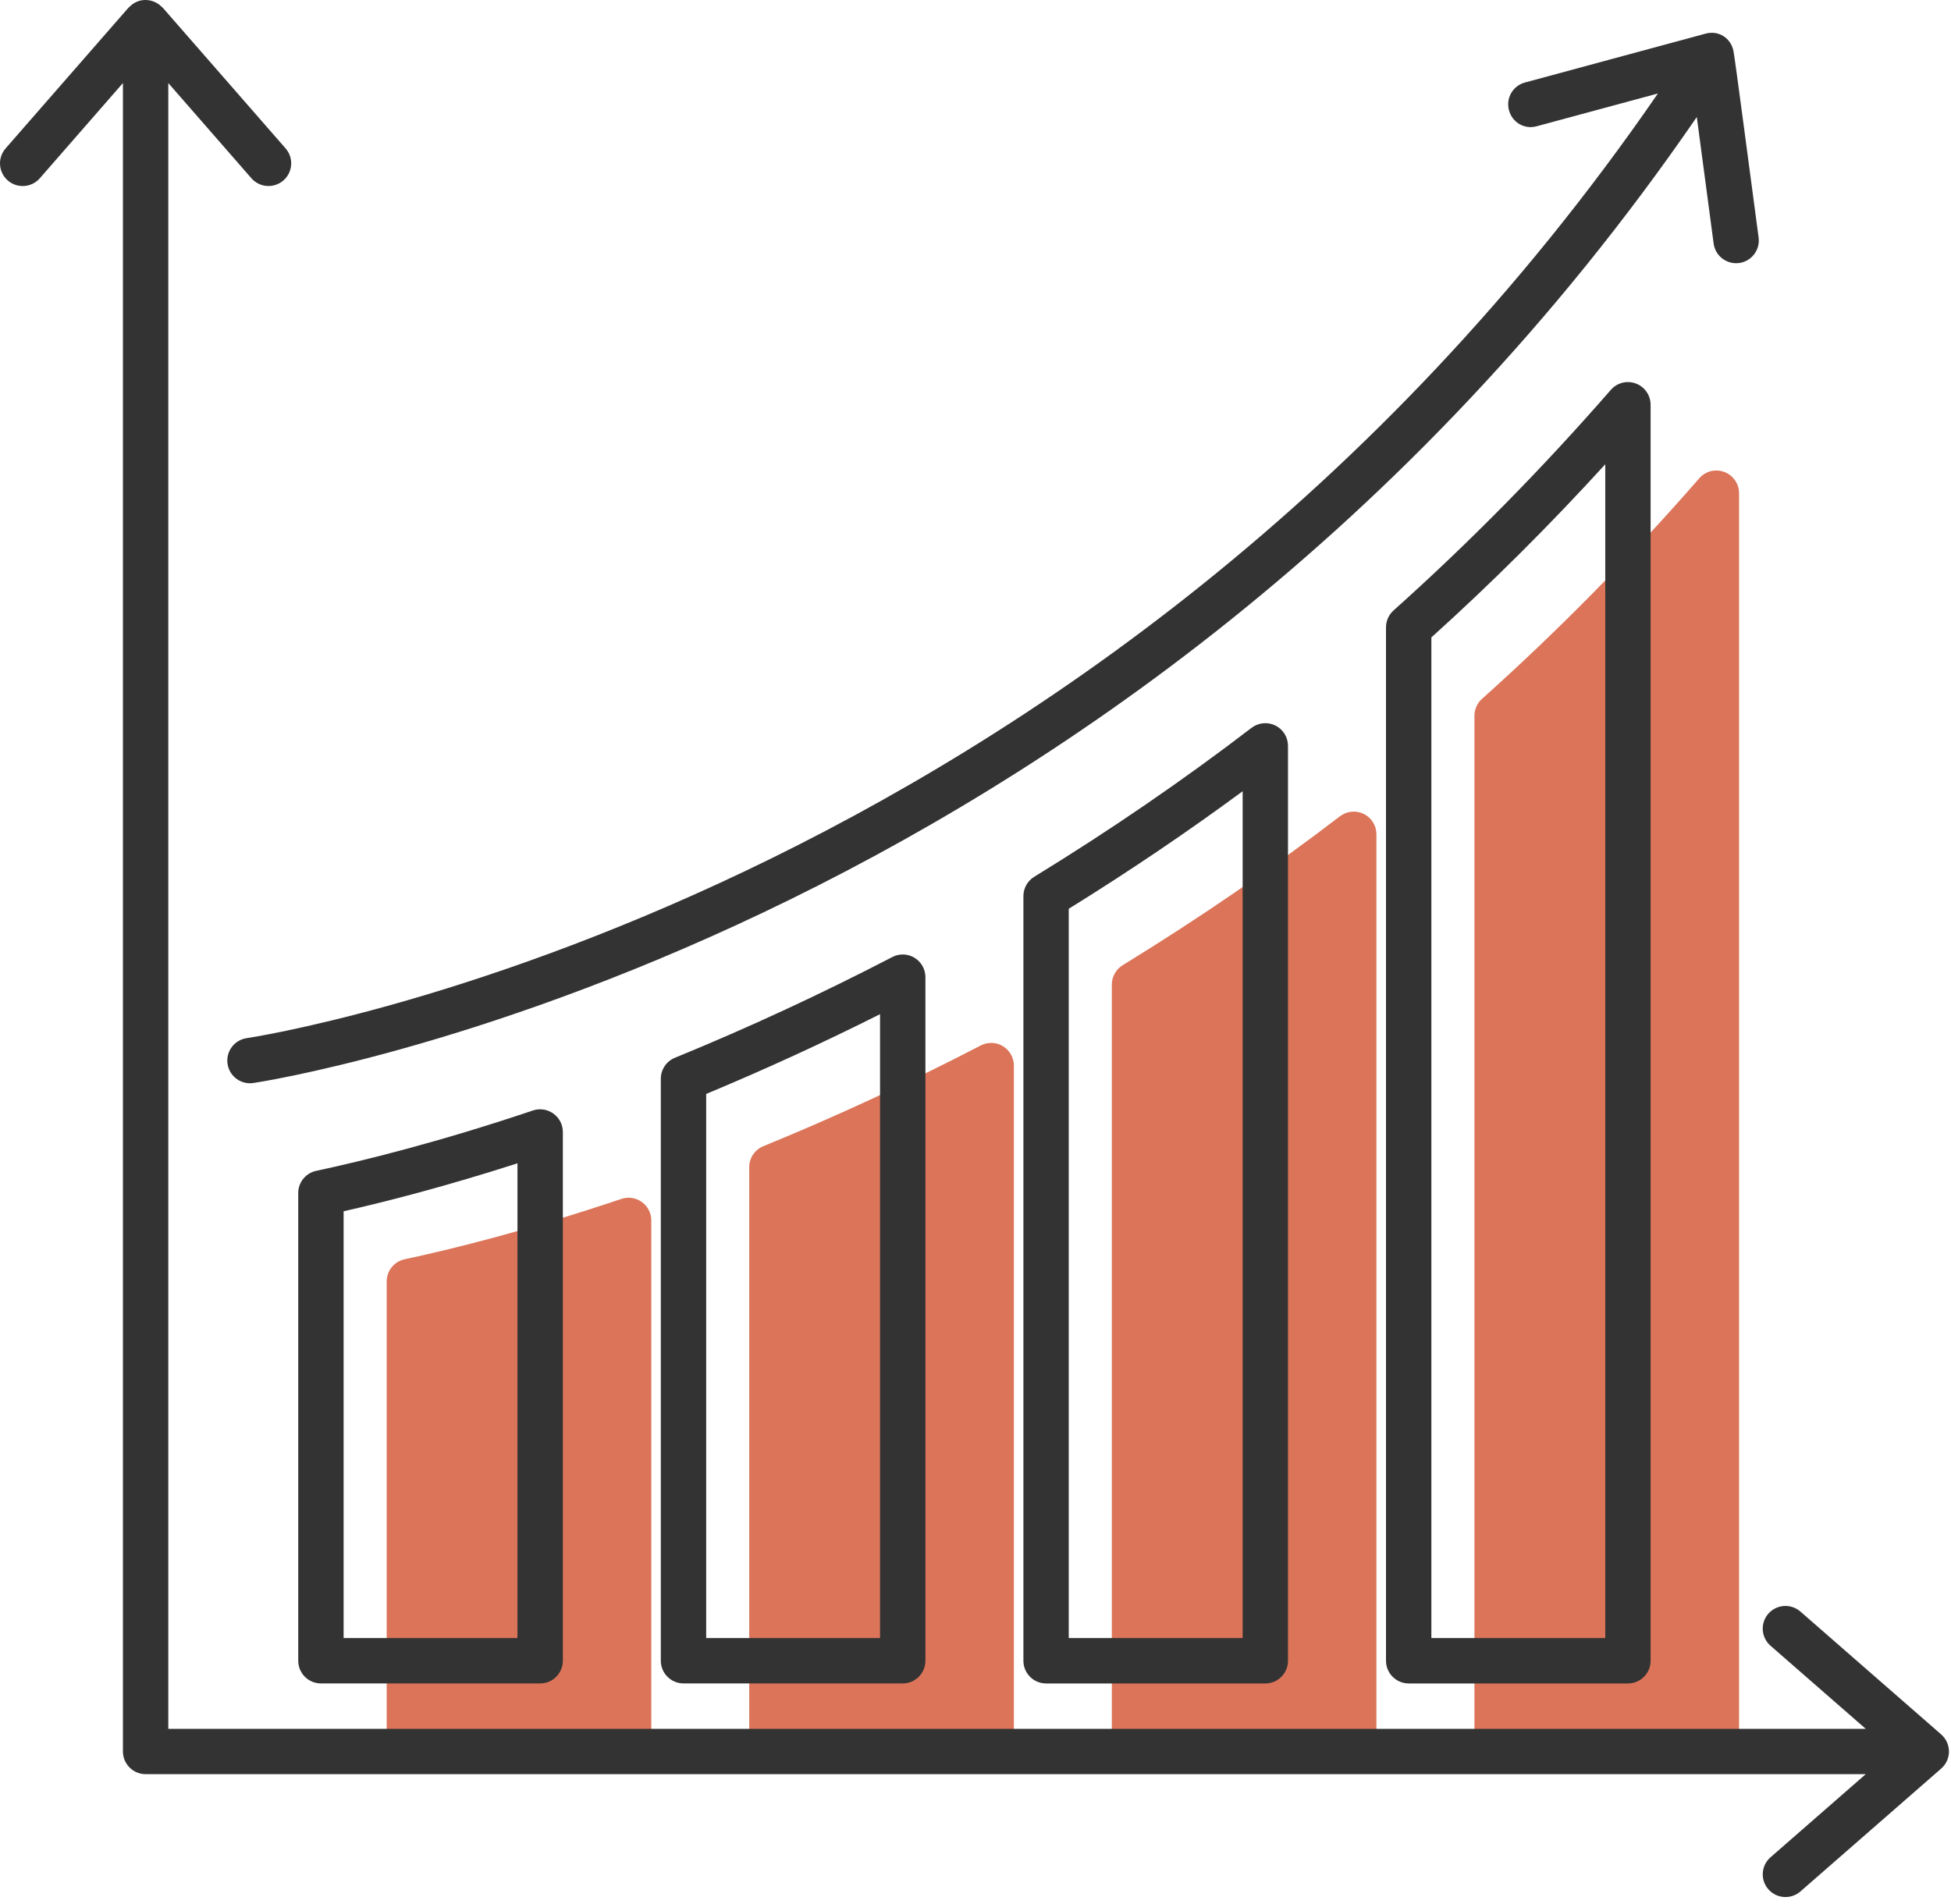
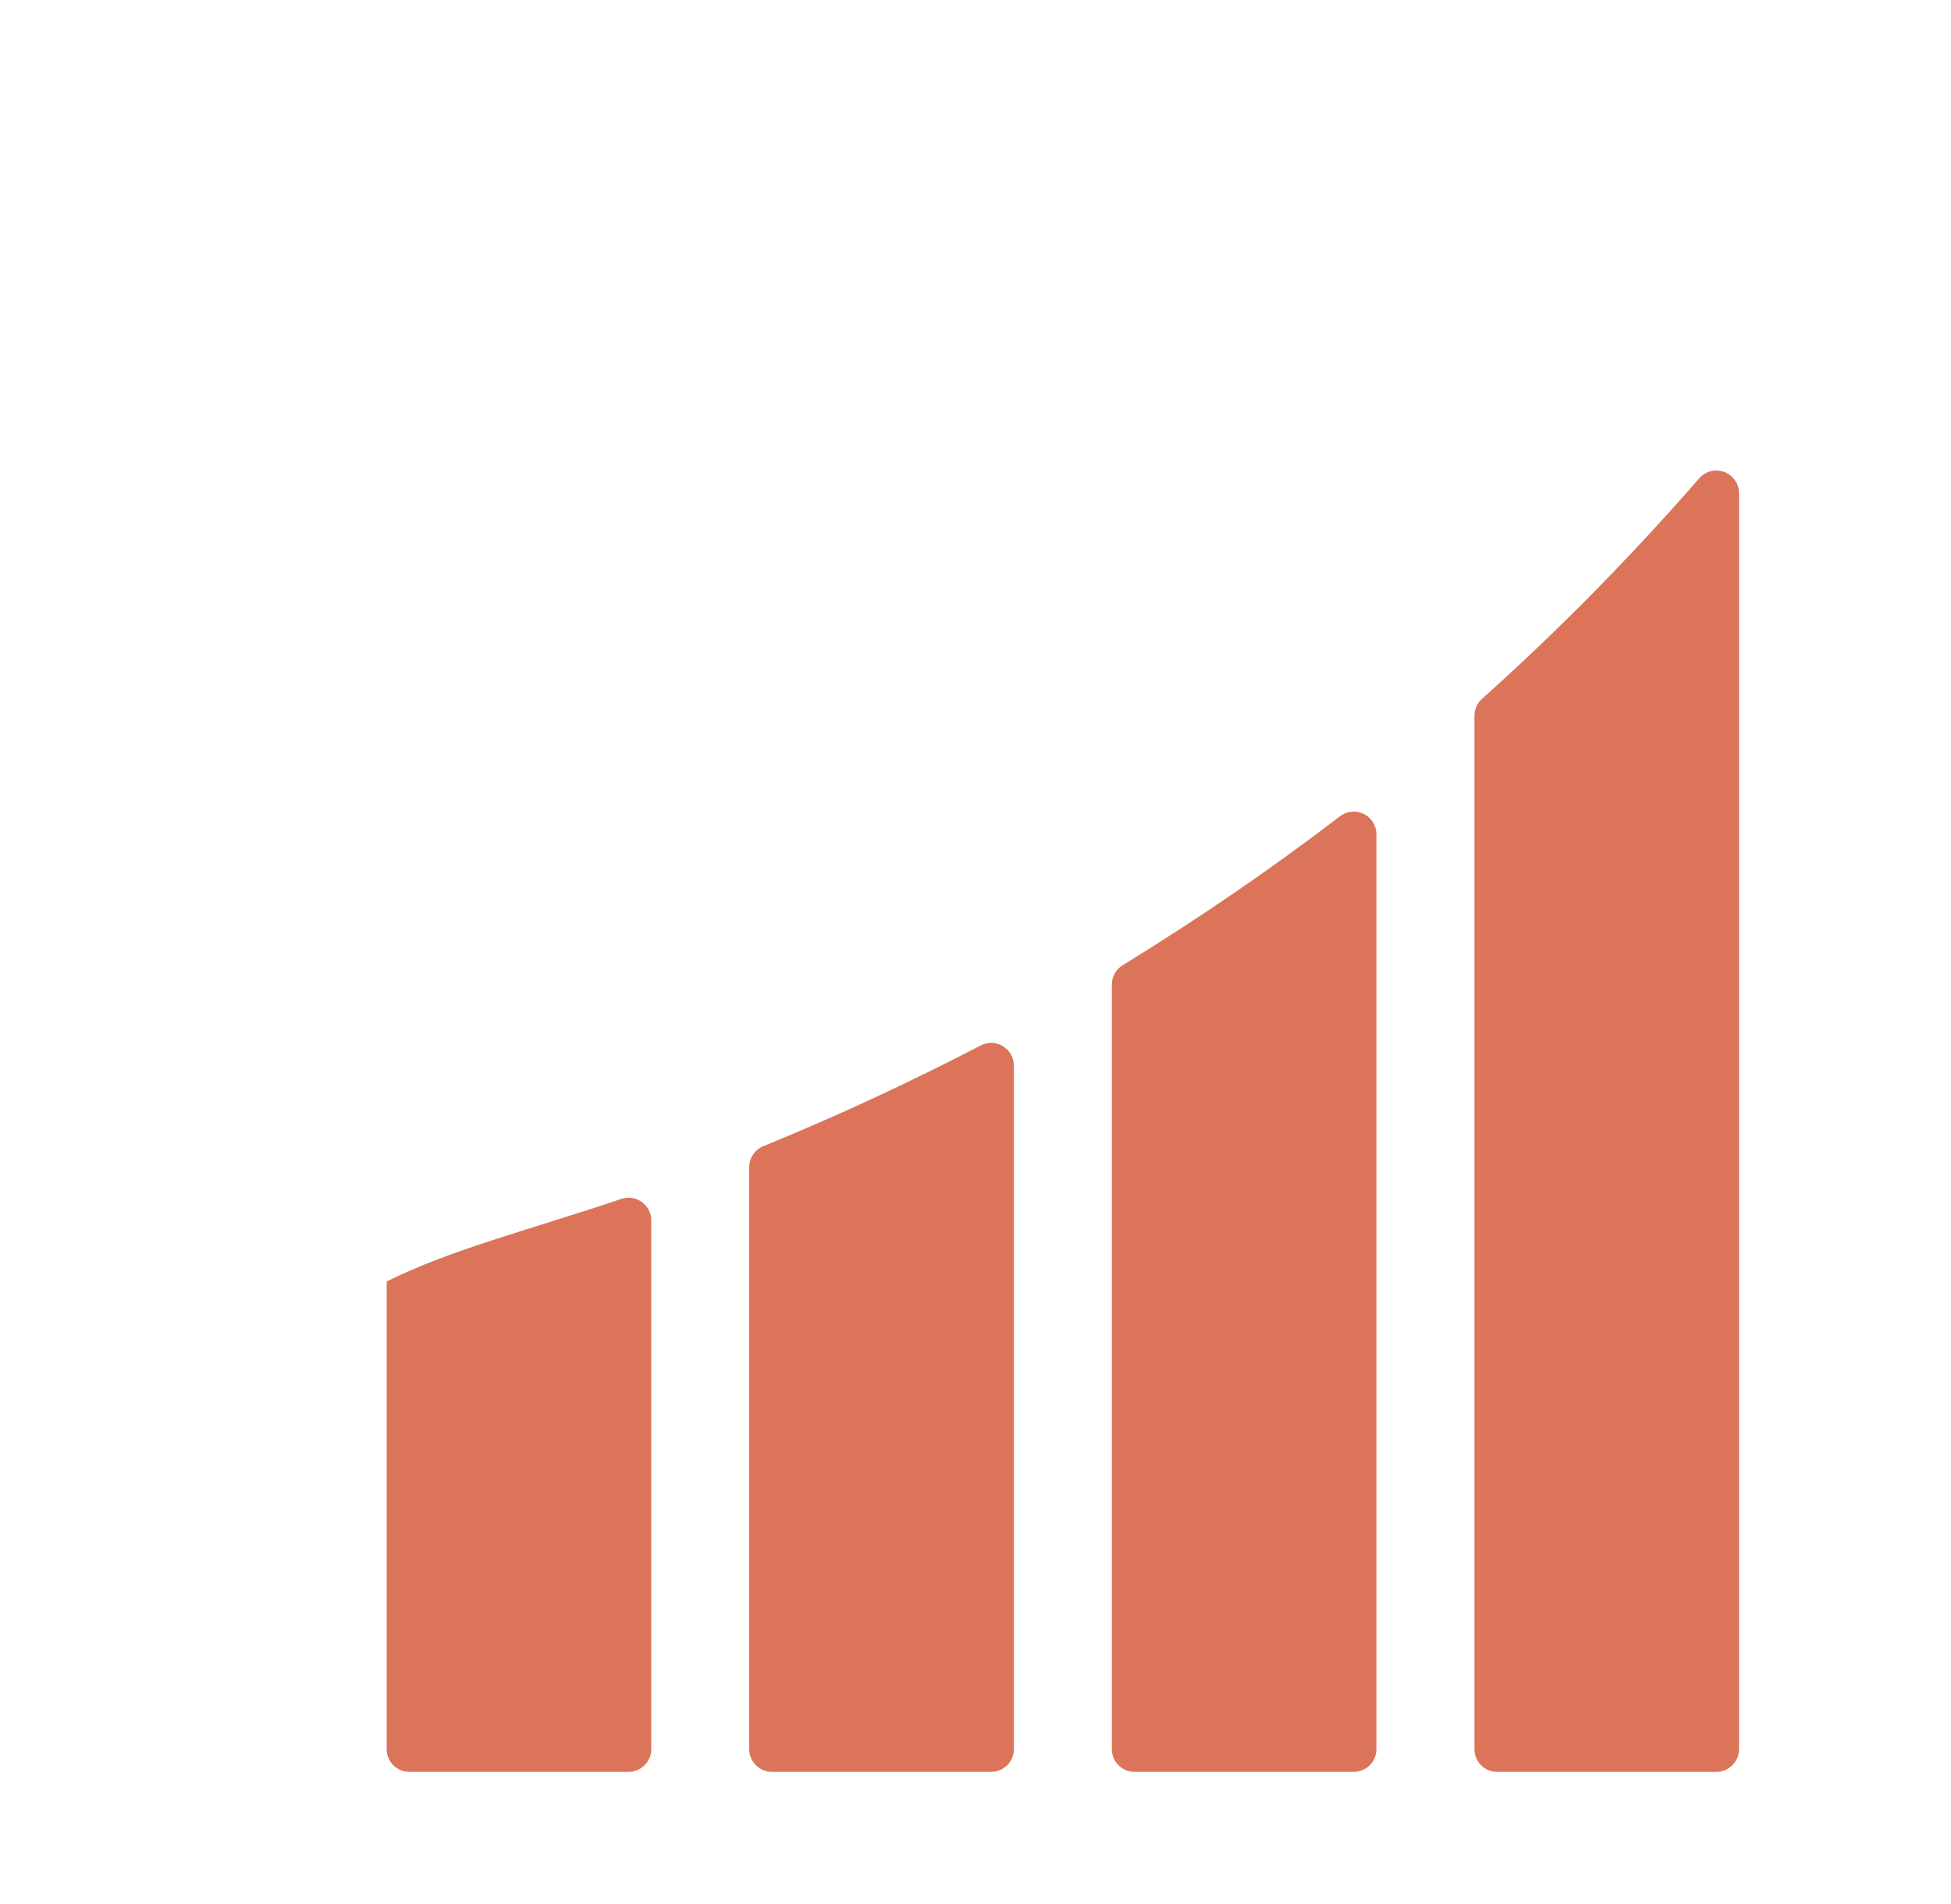
<svg xmlns="http://www.w3.org/2000/svg" width="168px" height="164px" viewBox="0 0 168 164" version="1.1">
  <title>Icon_Leistung</title>
  <desc>Created with Sketch.</desc>
  <g id="Heuer_Invest_Landingpage" stroke="none" stroke-width="1" fill="none" fill-rule="evenodd">
    <g id="heuer_invest_landingpage_desktop_1440" transform="translate(-567, -2683)">
      <g id="Services" transform="translate(0, 2498)">
        <g id="2" transform="translate(535, 185)">
          <g id="Icon_Leistung" transform="translate(32, 0)">
-             <path d="M146.322,41.192 C146.857,40.575 147.713,40.354 148.482,40.646 C149.241,40.928 149.749,41.659 149.749,42.471 L149.749,42.471 L149.749,150.635 C149.749,151.714 148.873,152.59 147.794,152.59 L147.794,152.59 L128.918,152.59 C127.839,152.59 126.963,151.714 126.963,150.635 L126.963,150.635 L126.963,61.642 C126.963,61.083 127.2,60.555 127.613,60.185 C134.112,54.369 140.407,47.977 146.322,41.192 Z M115.383,70.296 C115.977,69.847 116.769,69.766 117.437,70.093 C118.102,70.423 118.523,71.104 118.523,71.845 L118.523,71.845 L118.523,150.636 C118.523,151.715 117.65,152.588 116.571,152.588 L116.571,152.588 L97.692,152.588 C96.614,152.588 95.74,151.715 95.74,150.636 L95.74,150.636 L95.74,84.788 C95.74,84.111 96.091,83.481 96.669,83.123 C103.236,79.097 109.529,74.784 115.383,70.296 Z M84.448,90.035 C85.055,89.72 85.776,89.738 86.365,90.096 C86.946,90.451 87.304,91.084 87.304,91.766 L87.304,91.766 L87.304,150.633 C87.304,151.712 86.428,152.588 85.349,152.588 L85.349,152.588 L66.471,152.588 C65.392,152.588 64.516,151.712 64.516,150.633 L64.516,150.633 L64.516,100.516 C64.516,99.722 64.998,99.006 65.729,98.709 C72.025,96.135 78.32,93.216 84.448,90.035 Z M53.505,103.248 C54.102,103.045 54.754,103.146 55.265,103.512 C55.78,103.88 56.082,104.469 56.082,105.098 L56.082,105.098 L56.082,150.633 C56.082,151.712 55.206,152.588 54.127,152.588 L54.127,152.588 L35.249,152.588 C34.17,152.588 33.297,151.712 33.297,150.633 L33.297,150.633 L33.297,110.356 C33.297,109.437 33.939,108.64 34.84,108.447 C38.876,107.584 45.39,105.979 53.505,103.248 Z" id="Icon_Leistung-BG" fill="#DB7458" />
-             <path d="M21.254,89.401 C20.186,89.553 19.442,90.538 19.592,91.606 C19.731,92.584 20.564,93.287 21.521,93.287 C21.615,93.287 21.704,93.282 21.795,93.269 C22.554,93.163 96.763,81.927 146.111,10.076 L147.561,20.974 C147.693,21.956 148.53,22.667 149.495,22.667 C149.579,22.667 149.665,22.662 149.756,22.652 C150.822,22.507 151.574,21.525 151.434,20.458 C150.675,14.81 149.421,5.187 149.271,4.413 C149.068,3.304 148,2.562 146.817,2.91 L131.312,7.106 C130.269,7.383 129.654,8.457 129.939,9.5 C130.215,10.541 131.276,11.173 132.332,10.871 L142.763,8.05 C94.431,78.269 21.993,89.294 21.254,89.401 L21.254,89.401 Z M167.152,149.362 L155.029,138.781 C154.211,138.073 152.98,138.159 152.269,138.969 C151.561,139.786 151.645,141.015 152.457,141.726 L160.659,148.884 L14.492,148.884 L14.492,7.152 L21.648,15.351 C22.359,16.163 23.59,16.247 24.405,15.539 C25.219,14.831 25.303,13.597 24.592,12.78 L14.01,0.658 C13.994,0.641 13.974,0.636 13.956,0.62 C13.261,-0.128 11.964,-0.283 11.118,0.62 C11.103,0.636 11.08,0.643 11.067,0.658 L0.482,12.782 C-0.229,13.597 -0.142,14.831 0.67,15.541 C1.482,16.247 2.716,16.168 3.427,15.354 L10.585,7.152 L10.585,150.831 C10.585,151.91 11.461,152.786 12.537,152.786 L160.659,152.786 L152.46,159.944 C151.645,160.655 151.561,161.891 152.274,162.701 C152.983,163.513 154.214,163.597 155.031,162.889 L167.155,152.306 C167.579,151.936 167.825,151.397 167.825,150.836 C167.823,150.27 167.576,149.732 167.152,149.362 L167.152,149.362 Z M44.56,141.066 L29.588,141.066 L29.588,104.311 C33.251,103.484 38.386,102.166 44.56,100.181 L44.56,141.066 Z M45.89,95.632 C37.775,98.364 31.261,99.968 27.225,100.831 C26.324,101.024 25.681,101.821 25.681,102.74 L25.681,143.018 C25.681,144.097 26.555,144.973 27.633,144.973 L46.512,144.973 C47.591,144.973 48.467,144.097 48.467,143.018 L48.467,97.483 C48.467,96.856 48.165,96.265 47.649,95.899 C47.139,95.531 46.487,95.429 45.89,95.632 L45.89,95.632 Z M75.78,141.066 L60.809,141.066 L60.809,94.208 C65.835,92.114 70.853,89.814 75.78,87.339 L75.78,141.066 Z M76.834,82.42 C70.706,85.6 64.408,88.52 58.115,91.094 C57.384,91.391 56.902,92.107 56.902,92.901 L56.902,143.018 C56.902,144.097 57.778,144.973 58.857,144.973 L77.735,144.973 C78.811,144.973 79.687,144.097 79.687,143.018 L79.687,84.151 C79.687,83.468 79.329,82.836 78.75,82.481 C78.162,82.123 77.441,82.102 76.834,82.42 L76.834,82.42 Z M107.004,141.066 L92.029,141.066 L92.029,78.262 C97.218,75.048 102.236,71.654 107.004,68.141 L107.004,141.066 Z M107.768,62.681 C101.914,67.169 95.621,71.482 89.054,75.508 C88.475,75.865 88.125,76.495 88.125,77.175 L88.125,143.02 C88.125,144.099 88.998,144.975 90.077,144.975 L108.956,144.975 C110.034,144.975 110.908,144.099 110.908,143.02 L110.908,64.229 C110.908,63.488 110.486,62.808 109.821,62.478 C109.154,62.15 108.362,62.231 107.768,62.681 L107.768,62.681 Z M138.229,141.066 L123.255,141.066 L123.255,54.893 C128.408,50.247 133.426,45.247 138.229,39.982 L138.229,141.066 Z M138.706,33.577 C132.792,40.363 126.499,46.754 119.998,52.57 C119.584,52.941 119.348,53.469 119.348,54.025 L119.348,143.02 C119.348,144.099 120.224,144.975 121.303,144.975 L140.179,144.975 C141.258,144.975 142.133,144.099 142.133,143.02 L142.133,34.857 C142.133,34.042 141.626,33.313 140.867,33.029 C140.097,32.74 139.242,32.96 138.706,33.577 L138.706,33.577 Z" fill="#333333" />
+             <path d="M146.322,41.192 C146.857,40.575 147.713,40.354 148.482,40.646 C149.241,40.928 149.749,41.659 149.749,42.471 L149.749,42.471 L149.749,150.635 C149.749,151.714 148.873,152.59 147.794,152.59 L147.794,152.59 L128.918,152.59 C127.839,152.59 126.963,151.714 126.963,150.635 L126.963,150.635 L126.963,61.642 C126.963,61.083 127.2,60.555 127.613,60.185 C134.112,54.369 140.407,47.977 146.322,41.192 Z M115.383,70.296 C115.977,69.847 116.769,69.766 117.437,70.093 C118.102,70.423 118.523,71.104 118.523,71.845 L118.523,71.845 L118.523,150.636 C118.523,151.715 117.65,152.588 116.571,152.588 L116.571,152.588 L97.692,152.588 C96.614,152.588 95.74,151.715 95.74,150.636 L95.74,150.636 L95.74,84.788 C95.74,84.111 96.091,83.481 96.669,83.123 C103.236,79.097 109.529,74.784 115.383,70.296 Z M84.448,90.035 C85.055,89.72 85.776,89.738 86.365,90.096 C86.946,90.451 87.304,91.084 87.304,91.766 L87.304,91.766 L87.304,150.633 C87.304,151.712 86.428,152.588 85.349,152.588 L85.349,152.588 L66.471,152.588 C65.392,152.588 64.516,151.712 64.516,150.633 L64.516,150.633 L64.516,100.516 C64.516,99.722 64.998,99.006 65.729,98.709 C72.025,96.135 78.32,93.216 84.448,90.035 Z M53.505,103.248 C54.102,103.045 54.754,103.146 55.265,103.512 C55.78,103.88 56.082,104.469 56.082,105.098 L56.082,105.098 L56.082,150.633 C56.082,151.712 55.206,152.588 54.127,152.588 L54.127,152.588 L35.249,152.588 C34.17,152.588 33.297,151.712 33.297,150.633 L33.297,150.633 L33.297,110.356 C38.876,107.584 45.39,105.979 53.505,103.248 Z" id="Icon_Leistung-BG" fill="#DB7458" />
          </g>
        </g>
      </g>
    </g>
  </g>
</svg>